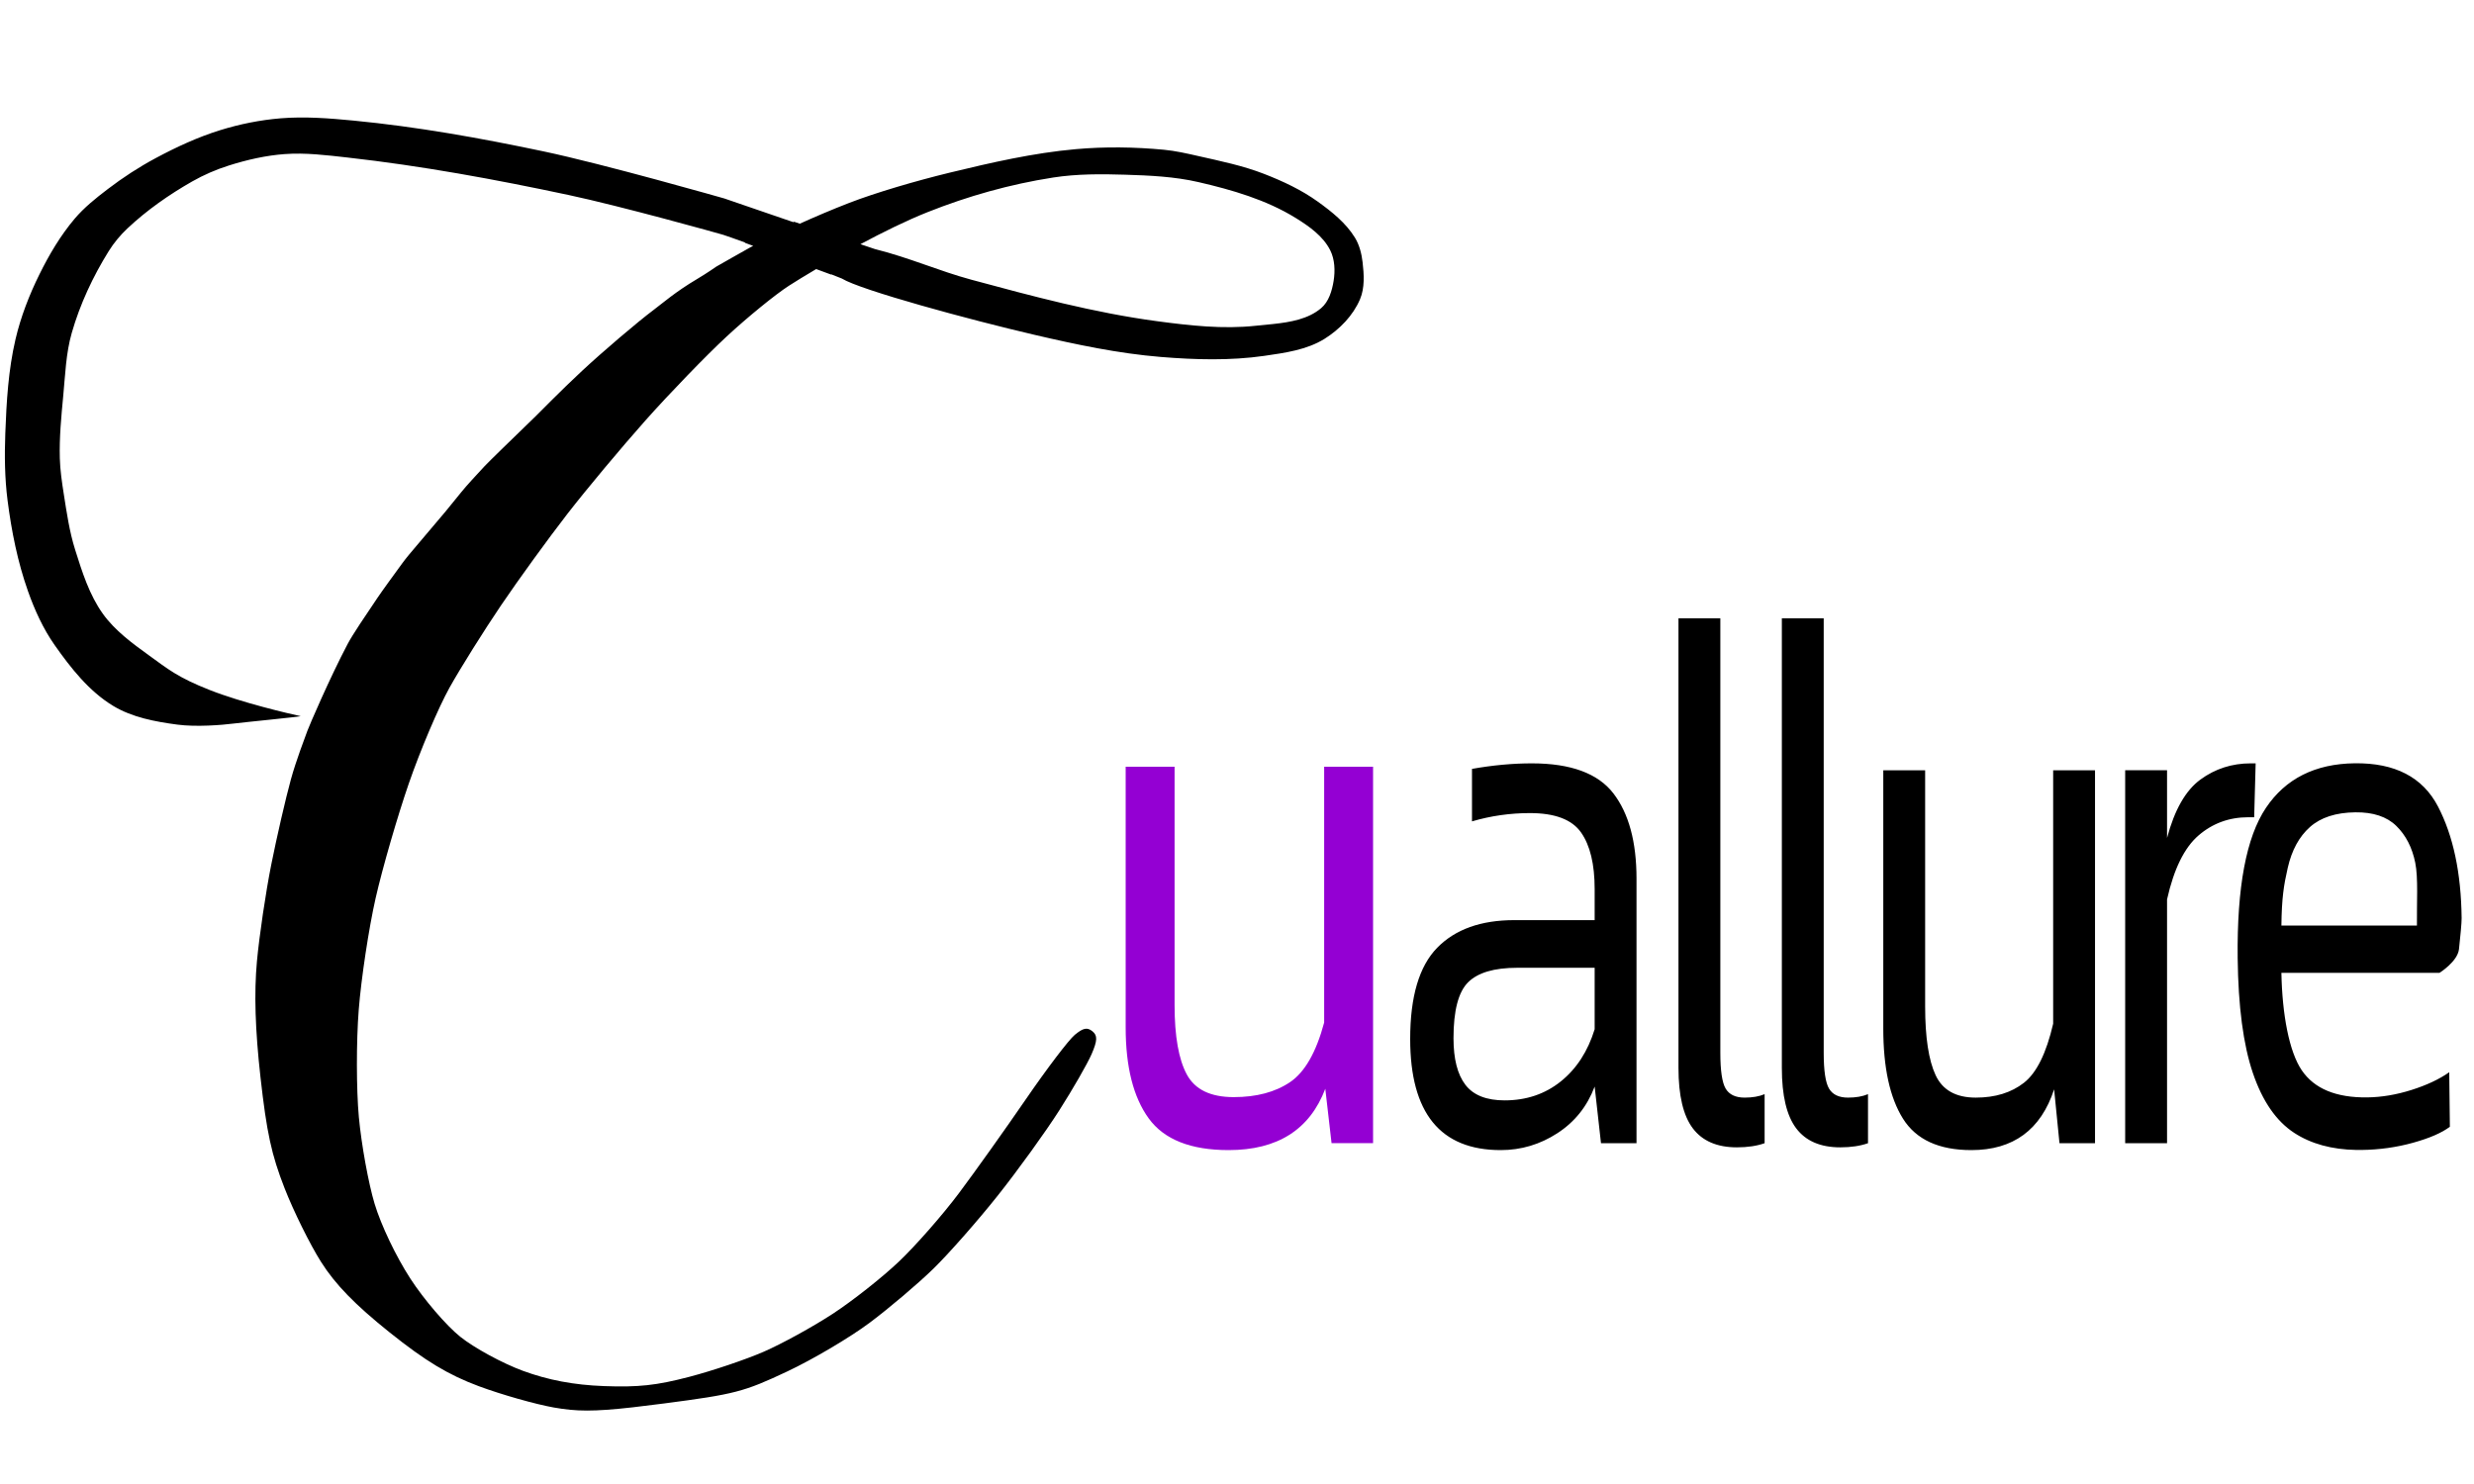
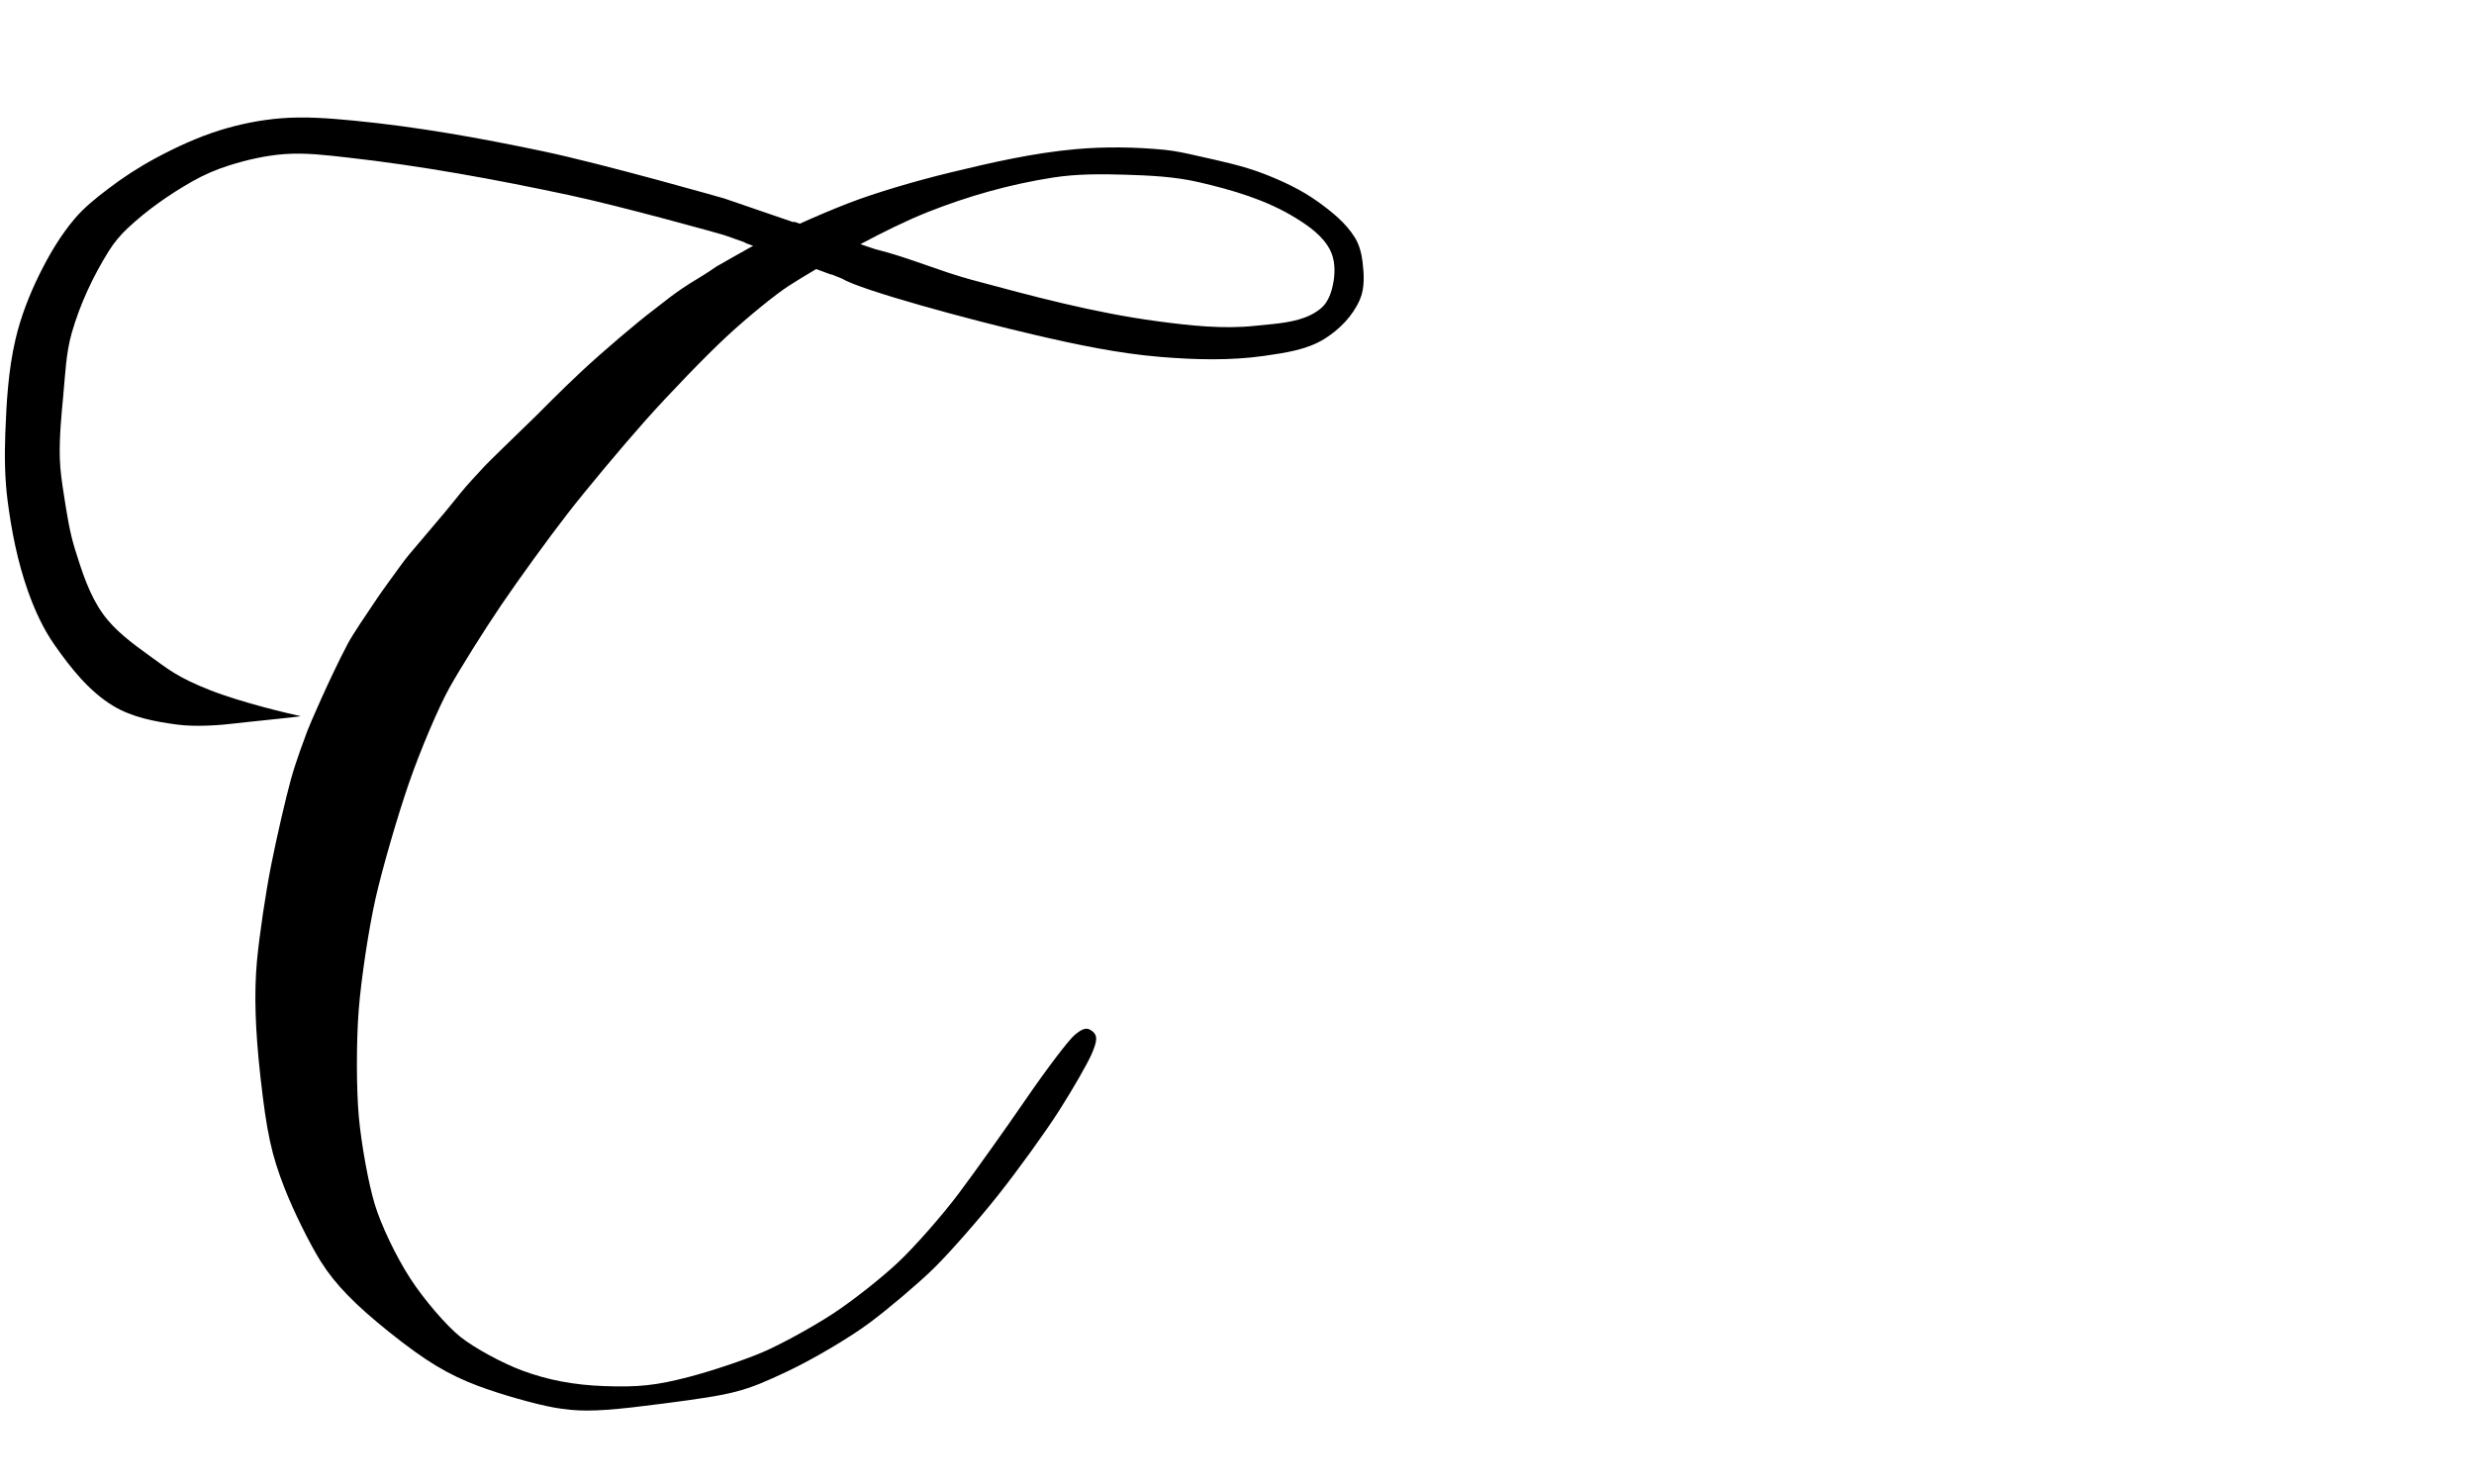
<svg xmlns="http://www.w3.org/2000/svg" width="200" height="120" viewBox="0 0 200 120">
  <path id="Shape" fill="#000000" fill-rule="evenodd" stroke="none" d="M 51.154 113.799 C 47.97 114.158 46.586 114.136 44.769 113.814 C 43.274 113.548 40.554 112.776 38.723 112.097 C 36.244 111.176 34.399 110.063 31.483 107.73 C 28.703 105.505 27.101 103.858 25.95 102.035 C 25.058 100.625 23.735 97.949 23.008 96.088 C 21.945 93.368 21.562 91.603 21.056 87.094 C 20.628 83.273 20.536 80.291 20.77 77.744 C 20.958 75.688 21.48 72.163 21.929 69.911 C 22.379 67.66 23.094 64.556 23.519 63.013 C 23.944 61.471 24.644 59.666 24.847 59.102 C 24.991 58.699 26.663 54.804 28.111 52.059 C 28.501 51.32 29.564 49.75 30.502 48.361 C 30.953 47.694 31.798 46.54 32.543 45.518 C 32.818 45.141 33.254 44.618 33.708 44.091 C 34.219 43.498 35.247 42.283 36.014 41.365 C 36.247 41.086 36.779 40.43 37.318 39.762 C 37.705 39.283 38.505 38.413 39.182 37.688 C 39.5 37.347 41.464 35.438 43.311 33.649 C 43.706 33.266 45.266 31.654 47.054 29.988 C 48.693 28.461 51.528 26.041 52.859 25.045 C 53.61 24.482 54.602 23.602 56.348 22.566 C 57.14 22.097 57.909 21.557 57.909 21.557 C 57.909 21.557 60.379 20.147 60.664 19.997 C 60.7 19.978 60.793 19.931 60.889 19.882 C 60.768 19.837 60.205 19.629 60.205 19.629 C 60.205 19.629 60.242 19.614 60.243 19.614 C 59.373 19.3 58.698 19.06 58.461 18.986 C 58.119 18.879 50.178 16.665 45.974 15.77 C 40.055 14.508 34.086 13.408 28.071 12.735 C 26.396 12.548 24.702 12.336 23.021 12.459 C 21.495 12.571 19.982 12.916 18.522 13.376 C 17.484 13.703 16.474 14.137 15.529 14.677 C 13.66 15.744 11.871 16.995 10.303 18.47 C 9.724 19.014 9.208 19.635 8.788 20.309 C 7.511 22.361 6.469 24.593 5.802 26.916 C 5.329 28.563 5.274 30.305 5.112 32.011 C 4.953 33.69 4.789 35.376 4.836 37.061 C 4.863 38.031 5.006 38.995 5.157 39.954 C 5.394 41.466 5.614 42.993 6.074 44.453 C 6.64 46.251 7.222 48.11 8.322 49.641 C 9.295 50.996 10.688 52.015 12.04 52.993 C 13.567 54.097 14.365 54.777 16.951 55.795 C 19.593 56.835 23.426 57.724 24.296 57.908 C 24.458 57.942 19.726 58.4 18.925 58.504 C 17.93 58.632 15.851 58.796 14.334 58.594 C 12.548 58.357 10.687 58.011 9.147 57.078 C 7.202 55.901 5.726 54.024 4.419 52.165 C 3.486 50.838 2.804 49.332 2.262 47.803 C 1.425 45.437 0.93 42.947 0.611 40.458 C 0.382 38.665 0.362 36.846 0.429 35.04 C 0.524 32.487 0.673 29.907 1.257 27.42 C 1.682 25.61 2.363 23.854 3.187 22.187 C 3.972 20.596 4.888 19.043 6.034 17.688 C 6.804 16.778 7.75 16.025 8.697 15.302 C 9.928 14.361 11.234 13.509 12.6 12.778 C 14.262 11.888 15.988 11.089 17.788 10.529 C 19.382 10.034 21.037 9.702 22.701 9.566 C 24.654 9.408 26.626 9.564 28.577 9.751 C 33.73 10.248 38.843 11.167 43.909 12.234 C 48.845 13.274 58.553 16.048 58.553 16.048 C 58.553 16.048 61.257 16.984 64.128 17.962 C 64.13 17.961 64.2 17.931 64.2 17.931 C 64.2 17.931 64.598 18.066 64.658 18.087 C 65.873 17.539 67.258 16.945 68.666 16.401 C 70.809 15.574 74.04 14.626 76.787 13.958 C 80.143 13.144 83.532 12.367 86.971 12.061 C 89.334 11.85 91.726 11.886 94.087 12.108 C 95.023 12.196 95.945 12.408 96.862 12.616 C 98.656 13.022 100.473 13.394 102.187 14.06 C 103.706 14.651 105.208 15.353 106.532 16.305 C 107.663 17.118 108.802 18.027 109.532 19.214 C 109.896 19.805 110.072 20.512 110.153 21.202 C 110.269 22.195 110.335 23.274 109.946 24.195 C 109.387 25.516 108.292 26.64 107.076 27.399 C 105.645 28.291 103.877 28.534 102.209 28.775 C 99.452 29.172 96.63 29.091 93.854 28.865 C 90.401 28.583 86.99 27.858 83.617 27.072 C 78.353 25.846 69.585 23.466 68.055 22.523 C 68.015 22.499 67.664 22.362 67.207 22.187 C 67.207 22.188 67.183 22.202 67.183 22.202 C 67.183 22.202 66.323 21.885 65.98 21.758 C 65.075 22.292 64.31 22.763 63.78 23.104 C 62.679 23.813 60.414 25.66 58.745 27.209 C 57.076 28.758 54.121 31.813 52.178 33.998 C 50.235 36.183 47.391 39.588 45.859 41.565 C 44.326 43.542 41.919 46.861 40.512 48.939 C 39.104 51.017 37.227 54.016 36.34 55.604 C 35.453 57.192 33.973 60.678 33.05 63.35 C 32.127 66.022 30.92 70.191 30.368 72.615 C 29.817 75.039 29.201 79.108 29 81.656 C 28.799 84.204 28.804 88.105 29.009 90.325 C 29.215 92.544 29.788 95.699 30.282 97.336 C 30.806 99.074 32.006 101.588 33.167 103.38 C 34.259 105.068 36.077 107.189 37.207 108.093 C 38.336 108.997 40.61 110.234 42.26 110.843 C 44.298 111.595 46.395 111.992 48.807 112.082 C 51.616 112.186 53.056 112.031 55.725 111.333 C 57.579 110.849 60.284 109.937 61.735 109.306 C 63.187 108.675 65.691 107.301 67.3 106.251 C 68.909 105.202 71.332 103.289 72.684 102 C 74.037 100.712 76.209 98.235 77.511 96.496 C 78.814 94.757 81.257 91.327 82.94 88.875 C 84.624 86.422 86.397 84.086 86.882 83.684 C 87.565 83.118 87.888 83.052 88.311 83.391 C 88.735 83.73 88.72 84.147 88.246 85.238 C 87.91 86.013 86.731 88.065 85.627 89.797 C 84.523 91.53 82.295 94.617 80.676 96.658 C 79.056 98.699 76.712 101.363 75.467 102.58 C 74.222 103.796 71.899 105.767 70.306 106.959 C 68.713 108.151 65.71 109.926 63.633 110.903 C 60.133 112.551 59.403 112.741 53.672 113.489 C 52.719 113.613 51.888 113.716 51.154 113.799 Z M 102.915 26.202 C 104.328 26.05 105.757 25.802 106.801 24.919 C 107.418 24.398 107.683 23.514 107.811 22.716 C 107.943 21.895 107.909 20.98 107.536 20.237 C 106.964 19.095 105.824 18.29 104.736 17.62 C 102.363 16.156 99.604 15.353 96.887 14.726 C 94.954 14.279 92.948 14.188 90.965 14.127 C 89.021 14.067 87.056 14.057 85.134 14.356 C 81.668 14.894 78.248 15.857 74.988 17.154 C 73.304 17.823 71.374 18.774 69.559 19.745 C 69.898 19.859 70.718 20.137 70.718 20.137 C 73.566 20.851 75.887 21.906 78.522 22.617 C 83.472 23.955 88.451 25.292 93.533 25.972 C 96.175 26.326 98.871 26.63 101.521 26.341 C 101.974 26.292 102.443 26.252 102.915 26.202 Z" />
-   <path id="Shape-copy" fill="#000000" fill-rule="evenodd" stroke="none" visibility="hidden" d="M 43.156 113.72 C 39.952 113.726 38.578 113.551 36.809 113.03 C 35.352 112.602 32.733 111.535 30.989 110.658 C 28.625 109.47 26.915 108.16 24.274 105.52 C 21.755 103.002 20.345 101.188 19.401 99.25 C 18.671 97.75 17.65 94.944 17.133 93.014 C 16.377 90.195 16.19 88.397 16.184 83.86 C 16.179 80.016 16.417 77.041 16.93 74.536 C 17.344 72.513 18.251 69.067 18.946 66.879 C 19.64 64.69 20.693 61.684 21.286 60.198 C 21.878 58.712 22.773 56.995 23.036 56.456 C 23.225 56.072 25.315 52.385 27.057 49.816 C 27.526 49.125 28.755 47.681 29.841 46.404 C 30.362 45.79 31.329 44.737 32.183 43.803 C 32.497 43.459 32.988 42.987 33.497 42.514 C 34.071 41.981 35.227 40.886 36.09 40.058 C 36.352 39.807 36.954 39.213 37.563 38.609 C 38 38.175 38.891 37.399 39.644 36.753 C 39.998 36.449 42.16 34.768 44.193 33.193 C 44.628 32.857 46.356 31.426 48.316 29.968 C 50.114 28.63 53.198 26.537 54.631 25.693 C 55.44 25.217 56.522 24.452 58.372 23.615 C 59.211 23.236 60.035 22.783 60.035 22.783 C 60.035 22.783 62.645 21.654 62.945 21.536 C 62.982 21.522 63.08 21.485 63.181 21.447 C 63.066 21.389 62.529 21.121 62.529 21.121 C 62.529 21.121 62.568 21.109 62.568 21.109 C 61.739 20.702 61.094 20.389 60.866 20.289 C 60.539 20.145 52.89 17.07 48.811 15.716 C 43.066 13.81 37.255 12.059 31.351 10.728 C 29.706 10.357 28.047 9.959 26.362 9.896 C 24.833 9.839 23.291 10.015 21.789 10.312 C 20.722 10.523 19.67 10.843 18.671 11.275 C 16.696 12.13 14.78 13.176 13.059 14.469 C 12.424 14.946 11.842 15.506 11.35 16.13 C 9.855 18.029 8.573 20.133 7.655 22.368 C 7.003 23.953 6.757 25.678 6.408 27.356 C 6.064 29.007 5.715 30.665 5.576 32.345 C 5.496 33.312 5.532 34.286 5.576 35.255 C 5.646 36.784 5.696 38.326 5.992 39.828 C 6.356 41.677 6.731 43.59 7.655 45.232 C 8.473 46.686 9.744 47.853 10.981 48.974 C 12.377 50.239 13.095 51.002 15.553 52.299 C 18.065 53.624 21.776 54.931 22.621 55.209 C 22.777 55.261 18.024 55.195 17.216 55.209 C 16.214 55.227 14.129 55.161 12.643 54.794 C 10.895 54.361 9.084 53.812 7.655 52.715 C 5.852 51.331 4.592 49.303 3.498 47.311 C 2.717 45.889 2.204 44.317 1.835 42.738 C 1.263 40.294 1.046 37.764 1.003 35.255 C 0.973 33.448 1.153 31.638 1.419 29.851 C 1.795 27.323 2.227 24.776 3.082 22.368 C 3.704 20.616 4.574 18.945 5.576 17.379 C 6.533 15.884 7.613 14.442 8.902 13.222 C 9.768 12.402 10.791 11.758 11.812 11.143 C 13.139 10.344 14.531 9.641 15.969 9.065 C 17.719 8.364 19.523 7.759 21.373 7.402 C 23.012 7.085 24.694 6.937 26.362 6.986 C 28.321 7.044 30.264 7.416 32.182 7.818 C 37.25 8.879 42.23 10.356 47.148 11.975 C 51.939 13.552 61.282 17.379 61.282 17.379 C 61.282 17.379 63.867 18.607 66.612 19.896 C 66.614 19.895 66.686 19.873 66.686 19.873 C 66.686 19.873 67.068 20.051 67.125 20.078 C 68.393 19.668 69.835 19.23 71.294 18.845 C 73.515 18.259 76.831 17.672 79.635 17.312 C 83.06 16.872 86.514 16.473 89.967 16.548 C 92.338 16.599 94.711 16.898 97.034 17.379 C 97.955 17.57 98.847 17.882 99.736 18.189 C 101.474 18.791 103.239 19.361 104.869 20.212 C 106.314 20.966 107.73 21.83 108.94 22.921 C 109.975 23.854 111.007 24.884 111.602 26.143 C 111.898 26.771 111.995 27.493 112 28.188 C 112.006 29.188 111.952 30.267 111.464 31.14 C 110.763 32.391 109.551 33.387 108.258 34.008 C 106.738 34.737 104.954 34.784 103.269 34.839 C 100.486 34.93 97.689 34.539 94.955 34.008 C 91.554 33.348 88.245 32.251 84.978 31.098 C 79.882 29.299 71.429 25.967 70.012 24.862 C 69.975 24.833 69.642 24.659 69.207 24.435 C 69.206 24.435 69.181 24.446 69.181 24.446 C 69.181 24.446 68.361 24.037 68.034 23.873 C 67.076 24.304 66.264 24.687 65.699 24.968 C 64.528 25.551 62.072 27.137 60.243 28.493 C 58.414 29.849 55.14 32.56 52.968 34.518 C 50.796 36.475 47.594 39.546 45.853 41.342 C 44.111 43.138 41.354 46.172 39.726 48.082 C 38.098 49.992 35.902 52.766 34.845 54.246 C 33.789 55.727 31.933 59.028 30.721 61.582 C 29.51 64.136 27.851 68.147 27.035 70.496 C 26.22 72.844 25.159 76.82 24.679 79.331 C 24.199 81.841 23.773 85.719 23.733 87.948 C 23.693 90.177 23.914 93.375 24.225 95.056 C 24.555 96.842 25.47 99.473 26.426 101.382 C 27.326 103.18 28.899 105.488 29.922 106.511 C 30.945 107.534 33.069 109.015 34.641 109.801 C 36.585 110.773 38.625 111.399 41.012 111.754 C 43.793 112.168 45.242 112.172 47.971 111.773 C 49.867 111.495 52.656 110.887 54.168 110.42 C 55.68 109.953 58.32 108.863 60.035 107.997 C 61.75 107.131 64.369 105.497 65.855 104.365 C 67.341 103.233 69.773 101.011 71.259 99.426 C 72.746 97.841 75.552 94.702 77.495 92.45 C 79.439 90.198 81.459 88.072 81.985 87.725 C 82.726 87.238 83.054 87.208 83.438 87.591 C 83.821 87.975 83.761 88.388 83.17 89.42 C 82.75 90.153 81.352 92.062 80.064 93.663 C 78.776 95.263 76.221 98.086 74.387 99.936 C 72.552 101.786 69.929 104.176 68.557 105.248 C 67.185 106.319 64.66 108.022 62.945 109.031 C 61.23 110.041 58.05 111.474 55.878 112.217 C 52.218 113.469 51.472 113.577 45.693 113.689 C 44.731 113.707 43.895 113.718 43.156 113.72 Z M 104.254 32.359 C 105.676 32.364 107.123 32.276 108.258 31.513 C 108.929 31.063 109.29 30.214 109.505 29.435 C 109.727 28.634 109.794 27.72 109.505 26.941 C 109.062 25.742 108.018 24.817 107.011 24.031 C 104.813 22.314 102.16 21.212 99.528 20.289 C 97.656 19.632 95.672 19.321 93.708 19.042 C 91.782 18.768 89.831 18.541 87.888 18.626 C 84.383 18.779 80.878 19.36 77.495 20.289 C 75.748 20.769 73.724 21.502 71.814 22.266 C 72.138 22.417 72.922 22.783 72.922 22.783 C 75.674 23.808 77.865 25.111 80.405 26.109 C 85.177 27.984 89.979 29.862 94.955 31.098 C 97.542 31.74 100.188 32.34 102.854 32.345 C 103.309 32.346 103.78 32.358 104.254 32.359 Z" />
-   <path id="u" fill="#9400d3" fill-rule="evenodd" stroke="none" d="M 107.644 92.436 L 107.138 88.04 C 105.881 91.347 103.276 93 99.322 93 C 96.257 93 94.103 92.145 92.862 90.435 C 91.621 88.726 91 86.274 91 83.08 L 91 62 L 94.954 62 L 94.954 81.276 C 94.954 83.794 95.284 85.663 95.943 86.885 C 96.602 88.106 97.866 88.716 99.736 88.716 C 101.575 88.716 103.092 88.312 104.287 87.505 C 105.483 86.697 106.402 85.09 107.046 82.685 L 107.046 62 L 111 62 L 111 92.436 Z" />
-   <path id="allure" fill="#000000" fill-rule="evenodd" stroke="none" d="M 190.504 92.988 C 188.505 92.956 186.824 92.494 185.461 91.604 C 184.007 90.653 182.894 89.038 182.121 86.758 C 181.348 84.478 180.939 81.383 180.895 77.475 C 180.83 71.742 181.591 67.693 183.178 65.328 C 184.765 62.963 187.159 61.76 190.359 61.721 C 193.612 61.681 195.854 62.845 197.088 65.213 C 198.321 67.581 198.959 70.588 199 74.236 C 199.004 74.627 198.896 75.734 198.787 76.744 C 198.678 77.754 197.213 78.666 197.213 78.666 L 184.43 78.666 C 184.494 82.053 185.06 85.048 186.074 86.543 C 187.088 88.038 188.853 88.769 191.371 88.738 C 192.525 88.724 193.717 88.524 194.945 88.137 C 196.174 87.749 197.191 87.272 197.998 86.703 L 198.049 91.113 C 197.398 91.605 196.406 92.036 195.072 92.406 C 193.738 92.776 192.351 92.971 190.908 92.988 C 190.772 92.99 190.637 92.99 190.504 92.988 Z M 171.801 92.441 L 171.801 62.285 L 175.186 62.285 L 175.186 67.758 C 175.789 65.487 176.687 63.914 177.881 63.039 C 179.074 62.164 180.432 61.727 181.953 61.727 L 182.348 61.727 L 182.229 66.084 L 181.756 66.084 C 180.208 66.084 178.864 66.576 177.723 67.562 C 176.582 68.549 175.736 70.271 175.186 72.729 L 175.186 92.441 L 171.801 92.441 Z M 184.43 74.844 L 195.387 74.844 C 195.366 73.02 195.5 70.983 195.25 69.758 C 195 68.532 194.492 67.543 193.723 66.789 C 192.953 66.035 191.847 65.668 190.404 65.686 C 188.83 65.705 187.608 66.101 186.738 66.875 C 185.868 67.649 185.27 68.745 184.945 70.164 C 184.62 71.583 184.457 72.609 184.43 74.844 Z M 166.49 92.442 L 166.057 88.086 C 164.982 91.362 162.752 93 159.368 93 C 156.745 93 154.902 92.153 153.839 90.459 C 152.777 88.765 152.246 86.336 152.246 83.171 L 152.246 62.286 L 155.63 62.286 L 155.63 81.384 C 155.63 83.879 155.912 85.731 156.476 86.941 C 157.04 88.151 158.122 88.756 159.722 88.756 C 161.296 88.756 162.595 88.356 163.618 87.555 C 164.641 86.755 165.428 85.163 165.979 82.781 L 165.979 62.286 L 169.363 62.286 L 169.363 92.442 Z M 144.046 86.355 L 144.046 50 L 147.43 50 L 147.43 85.126 C 147.43 86.578 147.574 87.546 147.863 88.03 C 148.151 88.514 148.663 88.756 149.397 88.756 C 150.027 88.756 150.565 88.663 151.011 88.477 L 151.011 92.442 C 150.381 92.665 149.633 92.777 148.768 92.777 C 147.168 92.777 145.981 92.265 145.207 91.241 C 144.433 90.217 144.046 88.588 144.046 86.355 Z M 135.689 86.355 L 135.689 50 L 139.073 50 L 139.073 85.126 C 139.073 86.578 139.217 87.546 139.505 88.03 C 139.794 88.514 140.306 88.756 141.04 88.756 C 141.67 88.756 142.207 88.663 142.653 88.477 L 142.653 92.442 C 142.024 92.665 141.276 92.777 140.41 92.777 C 138.81 92.777 137.623 92.265 136.849 91.241 C 136.076 90.217 135.689 88.588 135.689 86.355 Z M 132.297 71.053 L 132.297 92.442 L 129.425 92.442 L 128.913 87.862 C 128.31 89.463 127.307 90.72 125.903 91.632 C 124.5 92.544 122.972 93 121.319 93 C 116.44 93 114 90.003 114 84.009 C 114 80.584 114.728 78.127 116.184 76.638 C 117.64 75.148 119.719 74.404 122.421 74.404 L 128.913 74.404 L 128.913 71.891 C 128.913 69.881 128.546 68.354 127.811 67.312 C 127.077 66.269 125.7 65.748 123.68 65.748 C 122.08 65.748 120.519 65.971 118.997 66.418 L 118.997 62.174 C 120.676 61.876 122.29 61.727 123.837 61.727 C 126.985 61.727 129.182 62.537 130.428 64.156 C 131.674 65.776 132.297 68.075 132.297 71.053 Z M 128.913 83.227 L 128.913 78.257 L 122.657 78.257 C 120.794 78.257 119.47 78.648 118.683 79.43 C 117.896 80.212 117.502 81.719 117.502 83.953 C 117.502 85.629 117.823 86.885 118.466 87.723 C 119.109 88.56 120.165 88.979 121.634 88.979 C 123.391 88.979 124.906 88.467 126.179 87.444 C 127.451 86.42 128.362 85.014 128.913 83.227 Z" />
</svg>